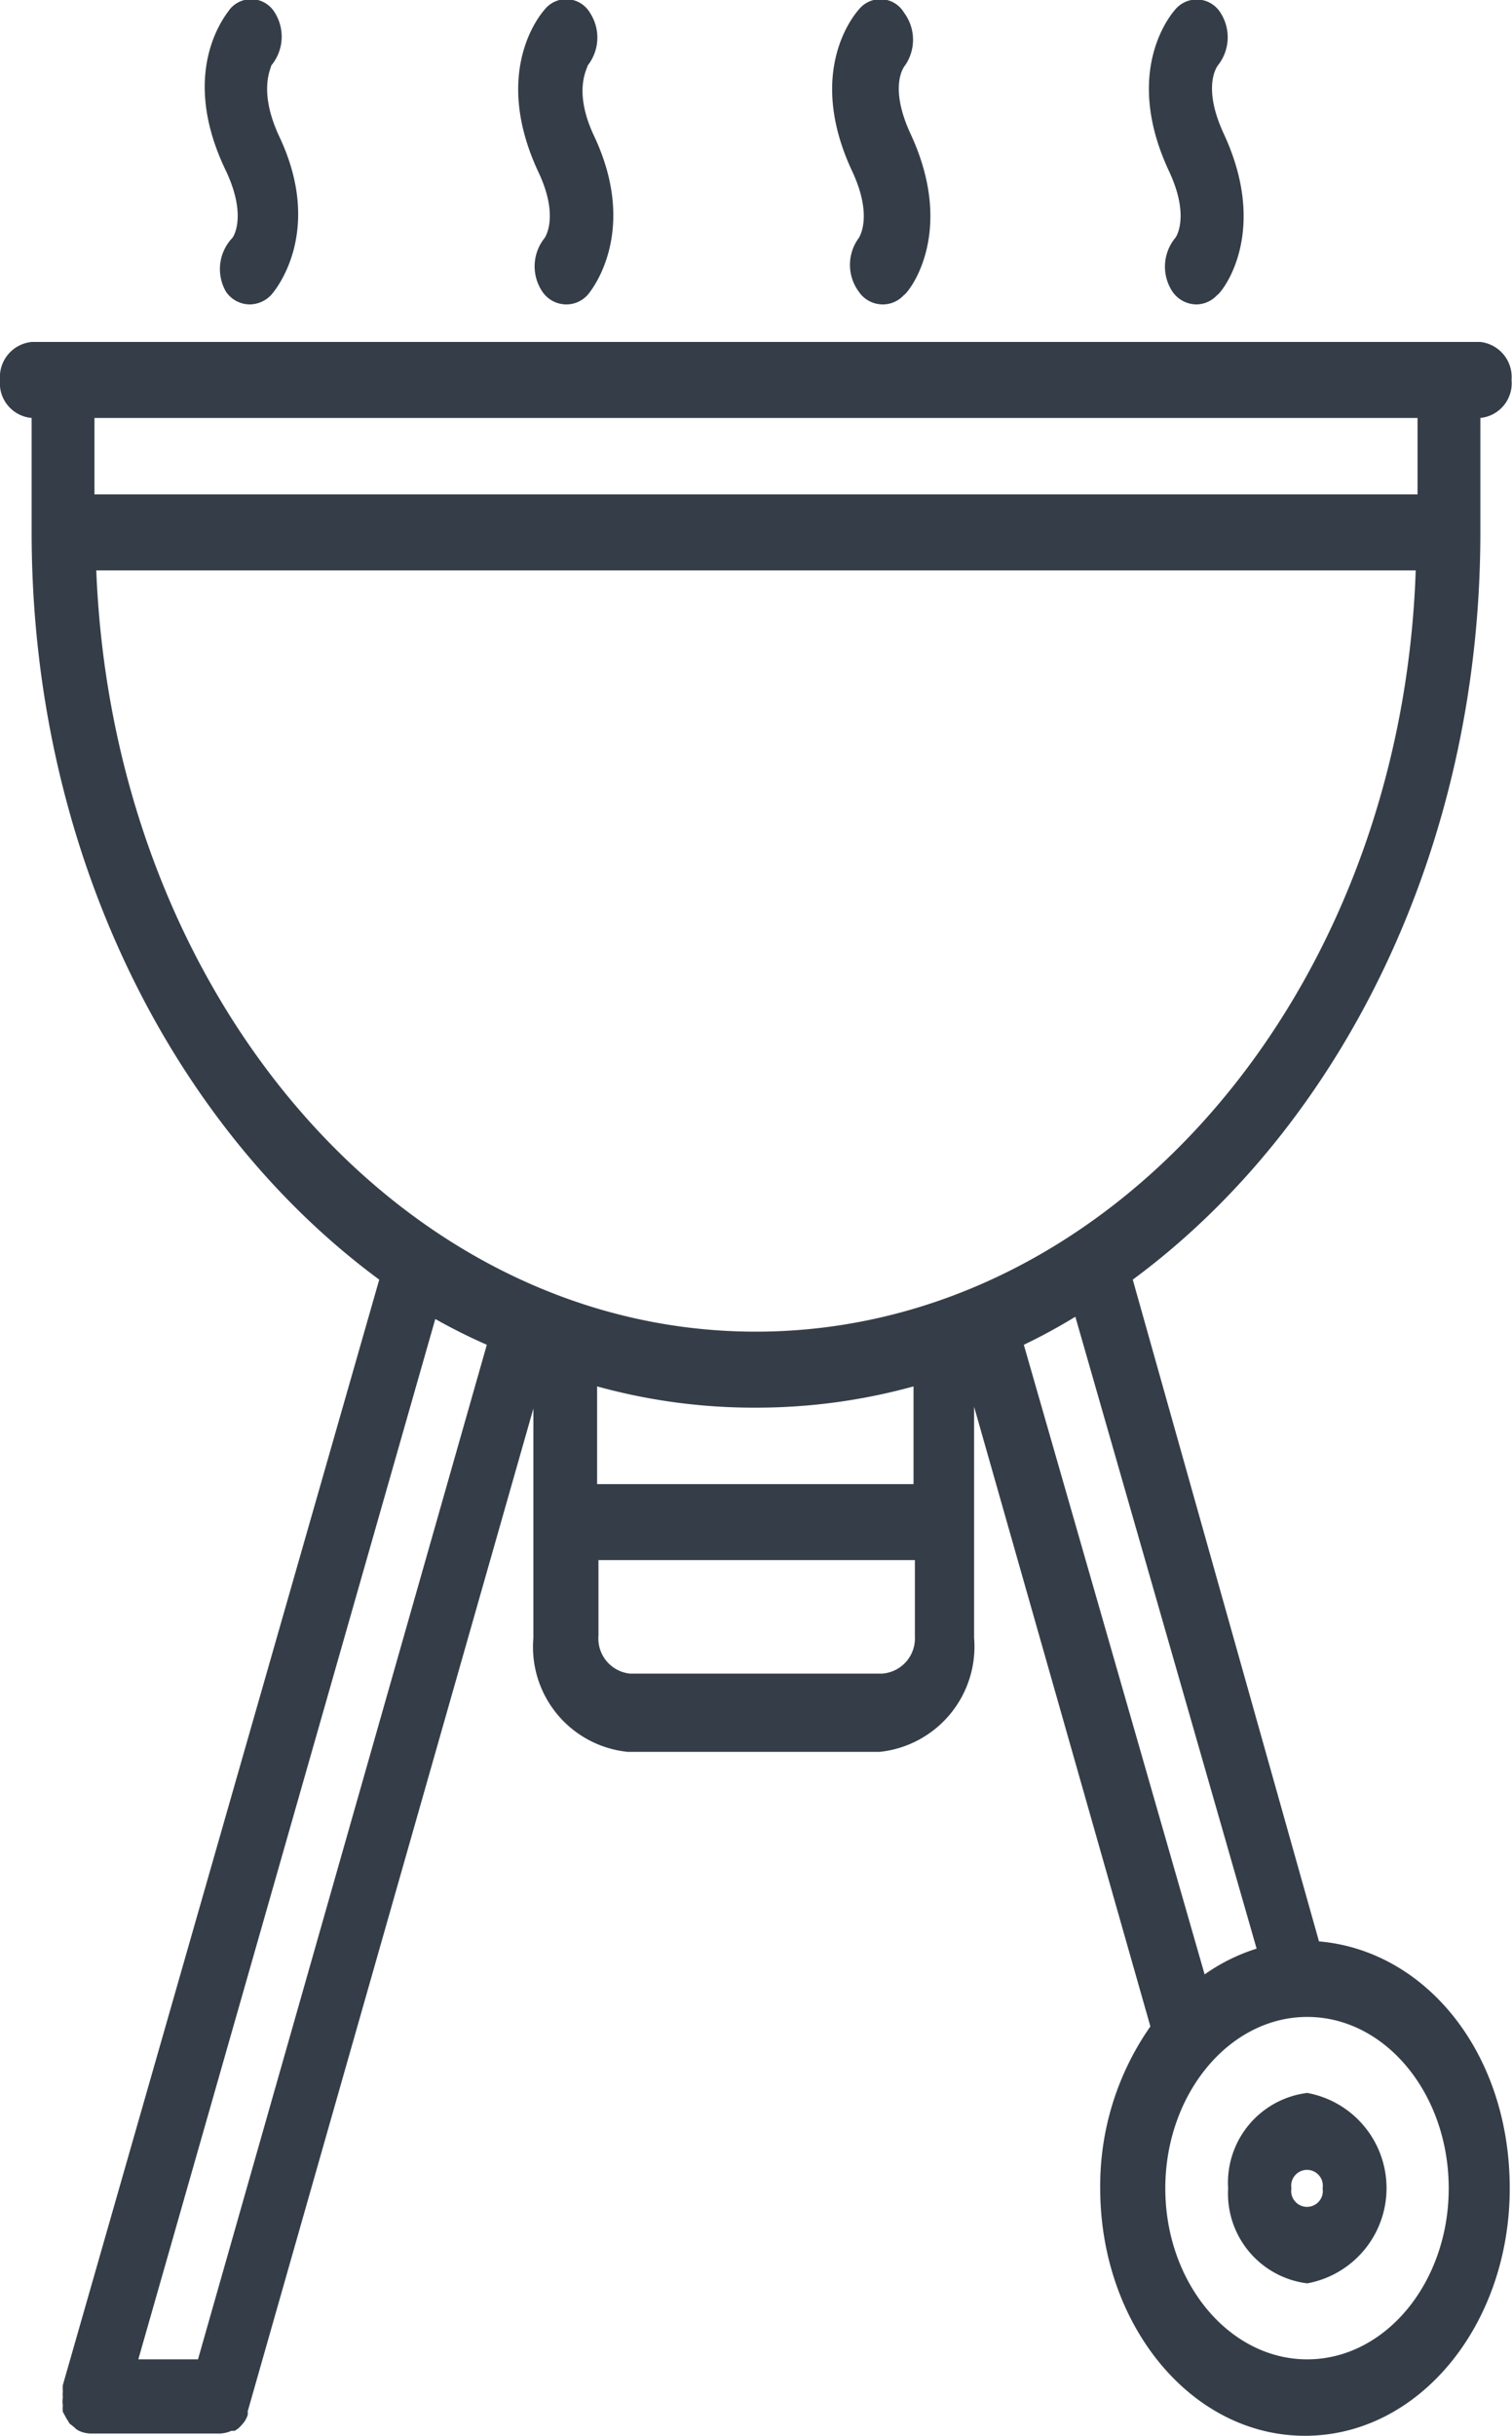
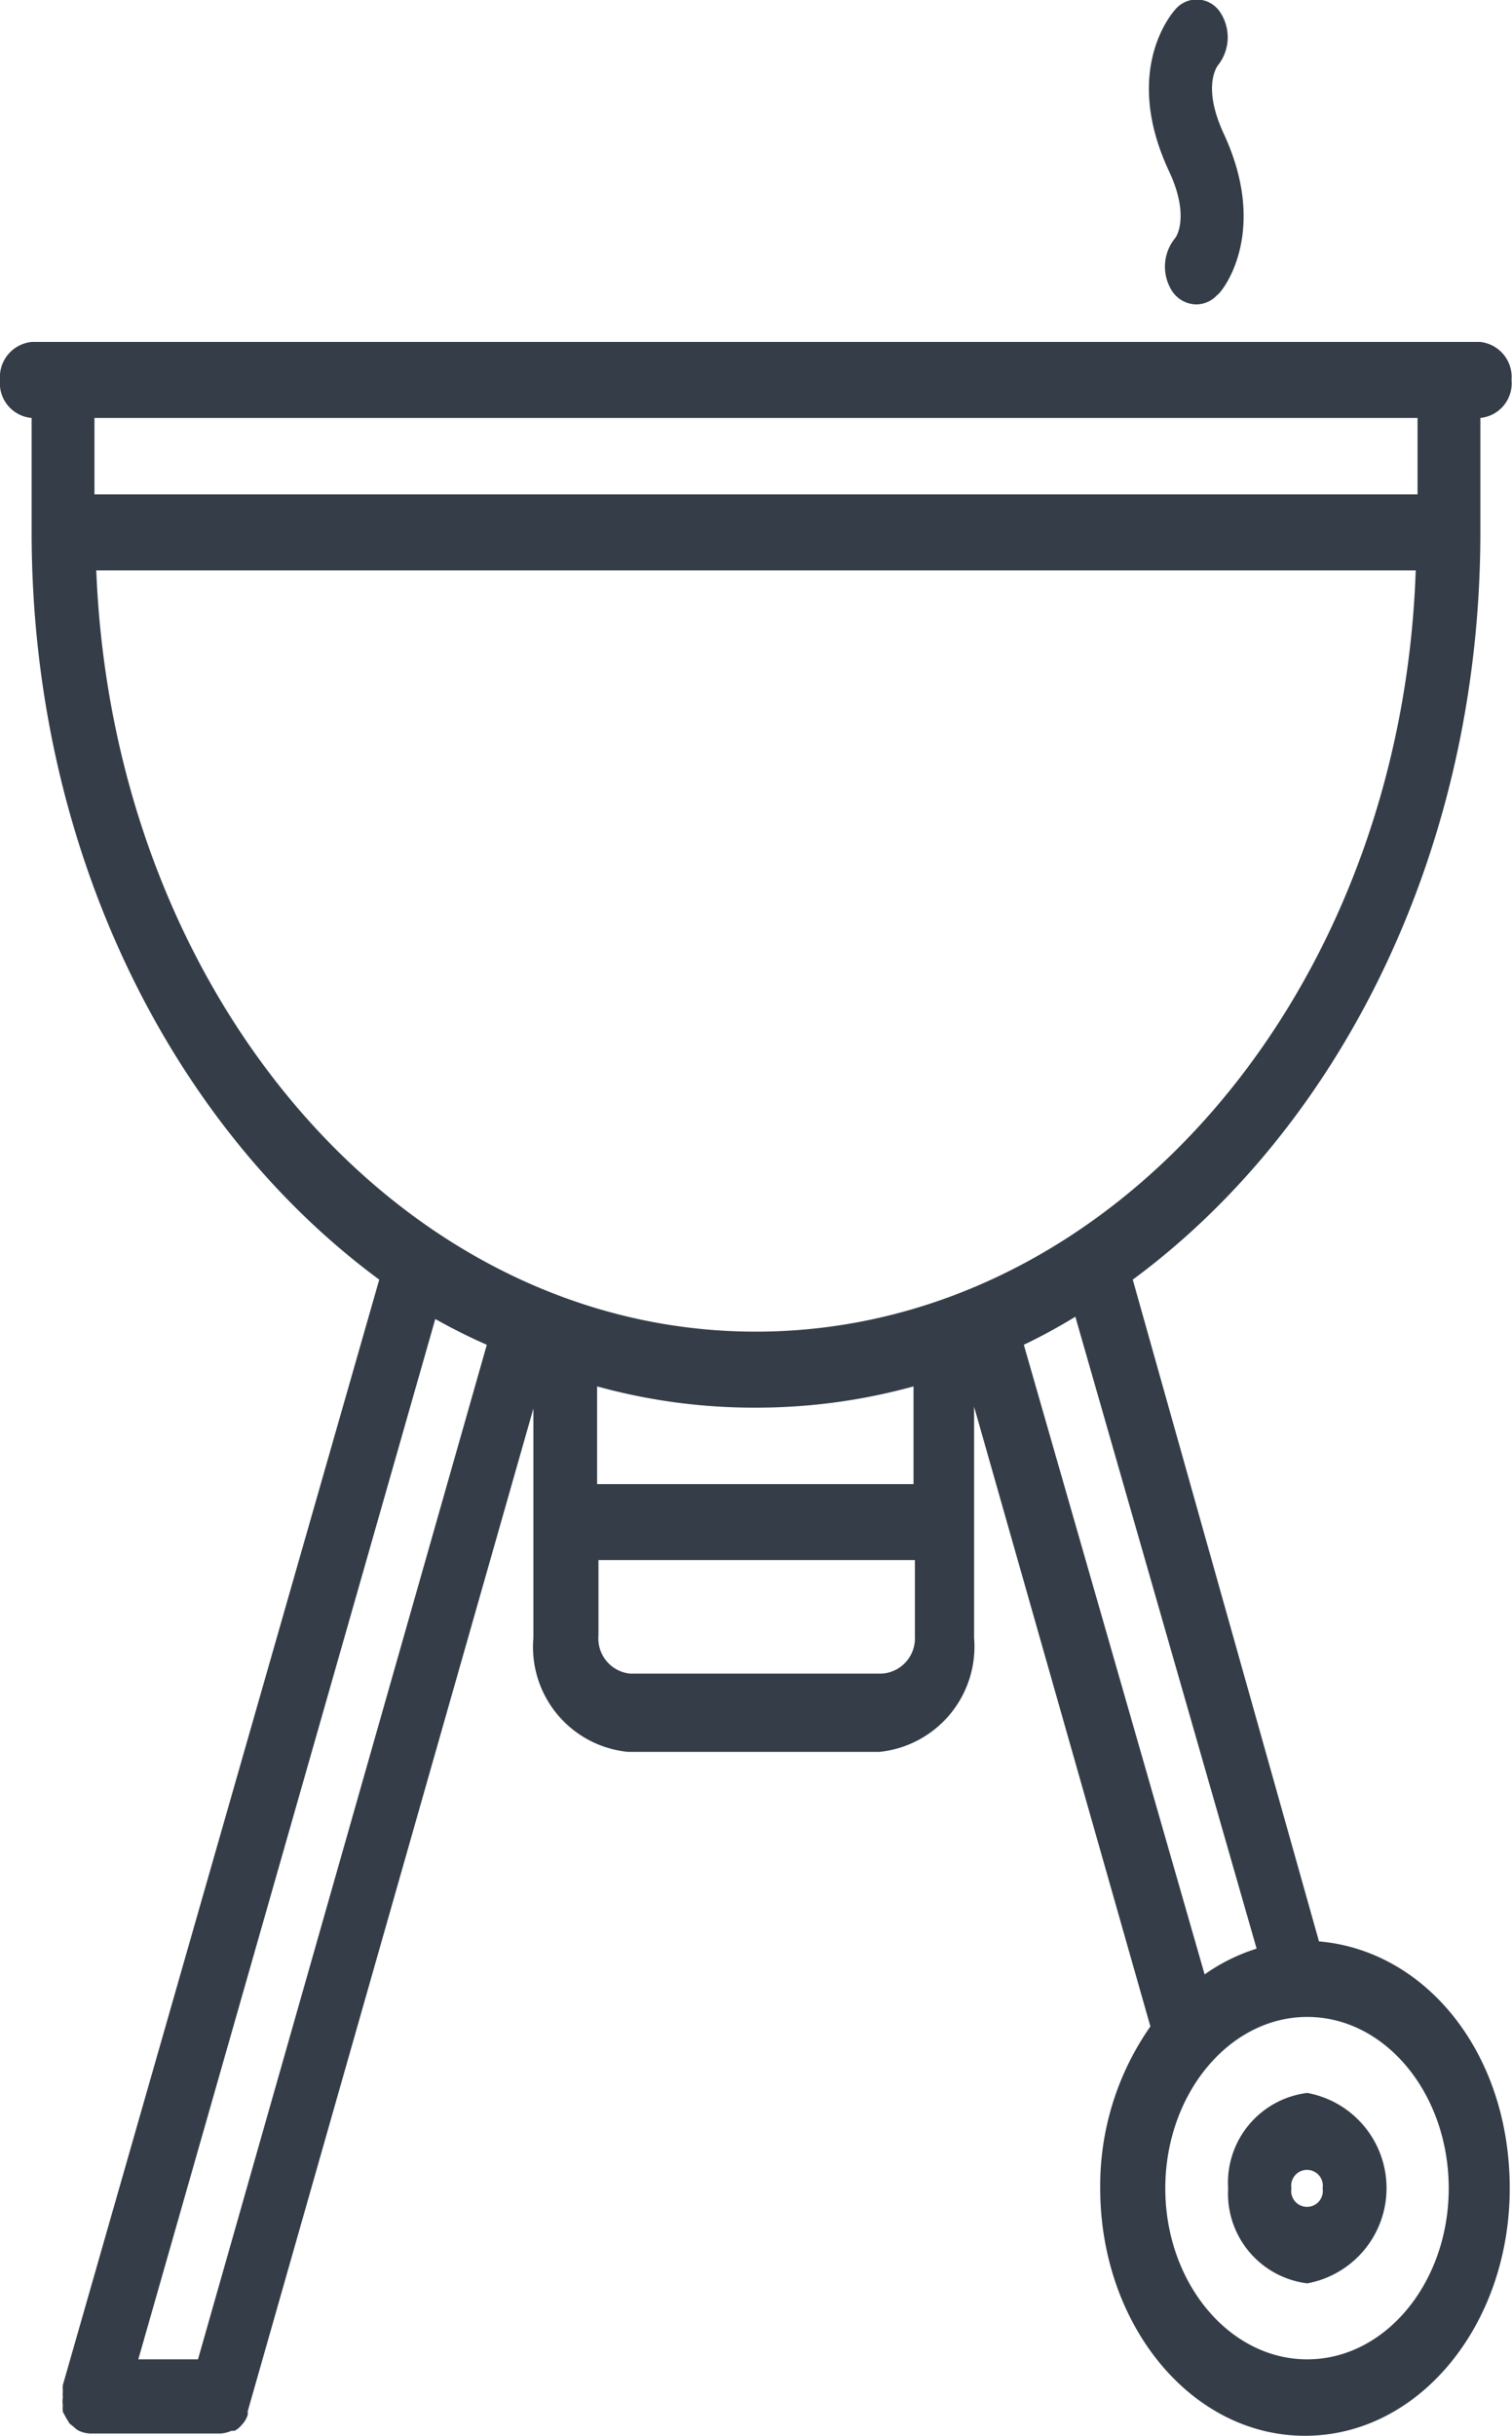
<svg xmlns="http://www.w3.org/2000/svg" viewBox="0 0 33.45 53.85">
  <defs>
    <style>.cls-1{fill:#353e48;}</style>
  </defs>
  <g id="Слой_2" data-name="Слой 2">
    <g id="Layer_2" data-name="Layer 2">
      <path class="cls-1" d="M27.17,48.38a2,2,0,0,0,1.75,2.1,2.14,2.14,0,0,0,0-4.21A2,2,0,0,0,27.17,48.38Zm2.09,0a.35.35,0,1,1-.69,0,.35.35,0,1,1,.69,0Z" />
      <path class="cls-1" d="M.7,7.56A.78.78,0,0,0,0,8.4a.77.77,0,0,0,.7.84h0v2.53c0,7,3.08,13.12,7.69,16.52l-7,24.44a.62.62,0,0,0,0,.13.7.7,0,0,0,0,.14v0a.57.57,0,0,0,0,.18.58.58,0,0,0,0,.14s.05.09.07.13l.08.13.1.08a.38.38,0,0,0,.13.09l0,0a.64.64,0,0,0,.23.05H4.88a.71.71,0,0,0,.24-.06l.07,0a.49.49,0,0,0,.14-.11l.06-.07a.56.56,0,0,0,.09-.17.3.3,0,0,0,0-.08,0,0,0,0,0,0,0l6.32-22.17v5.07a2.33,2.33,0,0,0,2.09,2.52h5.57a2.34,2.34,0,0,0,2.09-2.52V31.1l3.9,13.7a6.14,6.14,0,0,0-1.11,3.58c0,3,2,5.47,4.53,5.47s4.53-2.46,4.53-5.47-1.87-5.26-4.22-5.46L25.06,28.29c4.61-3.4,7.69-9.53,7.69-16.52V9.24a.77.77,0,0,0,.69-.84.78.78,0,0,0-.69-.84Zm30.66,3.37H2.09V9.24H31.36ZM10.77,29.73,4.38,52.16H3.06l6.57-23A12.57,12.57,0,0,0,10.77,29.73Zm5.95,1.39a13.06,13.06,0,0,0,3.49-.47v2.16h-7V30.65A13,13,0,0,0,16.72,31.12ZM19.51,37H13.94a.78.78,0,0,1-.7-.84V34.49h7v1.69A.78.78,0,0,1,19.51,37ZM32.05,48.38c0,2.08-1.4,3.78-3.13,3.78s-3.14-1.7-3.14-3.78,1.41-3.79,3.14-3.79S32.05,46.29,32.05,48.38Zm-4.25-5.3a4.12,4.12,0,0,0-1.15.57l-4-13.92a12.57,12.57,0,0,0,1.14-.62ZM16.72,29.44C8.89,29.44,2.5,22,2.13,12.61H31.32C31,22,24.56,29.44,16.72,29.44Z" />
-       <path class="cls-1" d="M6.08.28a.61.61,0,0,0-1-.07C5.05.27,3.91,1.53,5,3.78c.47,1,.16,1.46.14,1.48A1,1,0,0,0,5,6.45a.64.64,0,0,0,.52.28A.66.66,0,0,0,6,6.52S7.22,5.2,6.17,3C5.71,2,6,1.51,6,1.45A1,1,0,0,0,6.08.28Z" />
-       <path class="cls-1" d="M13.05.28a.61.61,0,0,0-1-.07c-.05.06-1.19,1.32-.15,3.57.48,1,.16,1.46.15,1.48A1,1,0,0,0,12,6.45a.64.64,0,0,0,.52.28A.63.63,0,0,0,13,6.52S14.18,5.2,13.14,3C12.67,2,13,1.51,13,1.45A1,1,0,0,0,13.05.28Z" />
-       <path class="cls-1" d="M20,.28a.61.61,0,0,0-1-.07c-.05.06-1.2,1.32-.15,3.57.47,1,.16,1.46.15,1.48A1,1,0,0,0,19,6.45a.64.64,0,0,0,.52.28A.63.63,0,0,0,20,6.52c.05,0,1.19-1.32.14-3.57-.46-1-.17-1.44-.12-1.5A1,1,0,0,0,20,.28Z" />
      <path class="cls-1" d="M27,.28a.62.62,0,0,0-1-.07c-.05.06-1.19,1.32-.14,3.57.47,1,.16,1.46.14,1.48a1,1,0,0,0-.06,1.19.65.65,0,0,0,.53.28.63.63,0,0,0,.46-.21c.05,0,1.19-1.32.14-3.57-.46-1-.17-1.44-.13-1.5A1,1,0,0,0,27,.28Z" />
    </g>
  </g>
</svg>